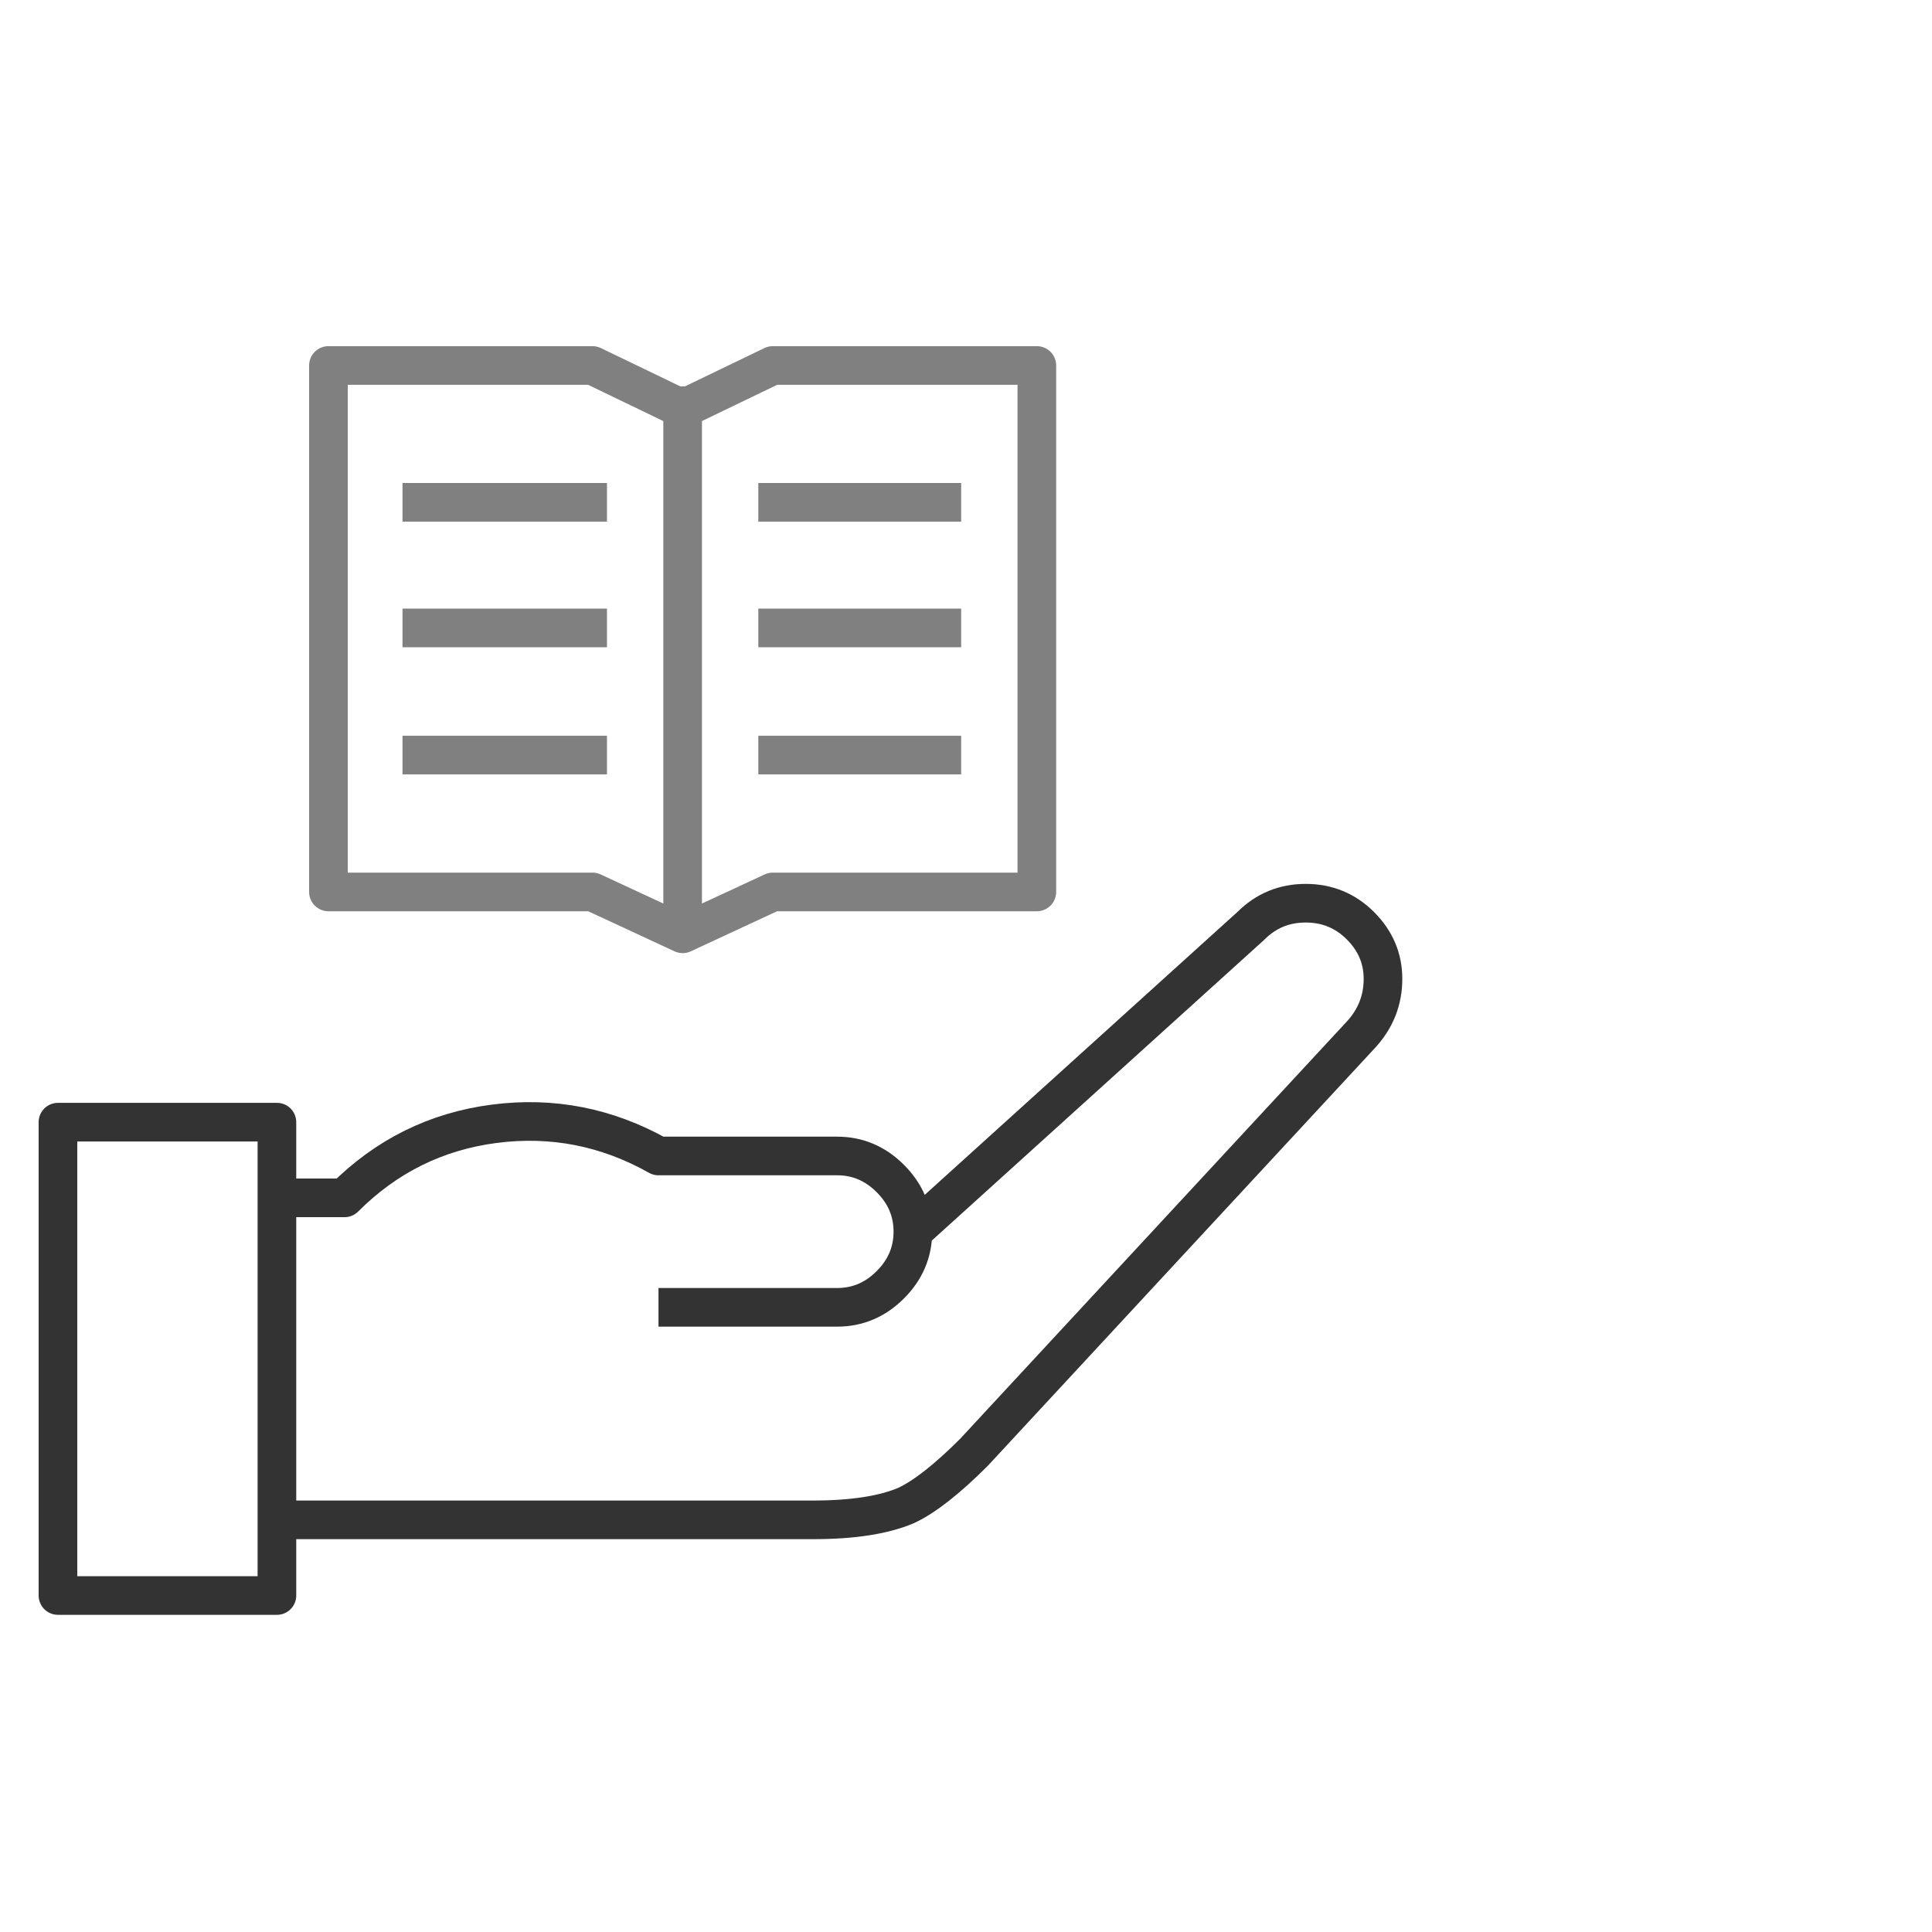
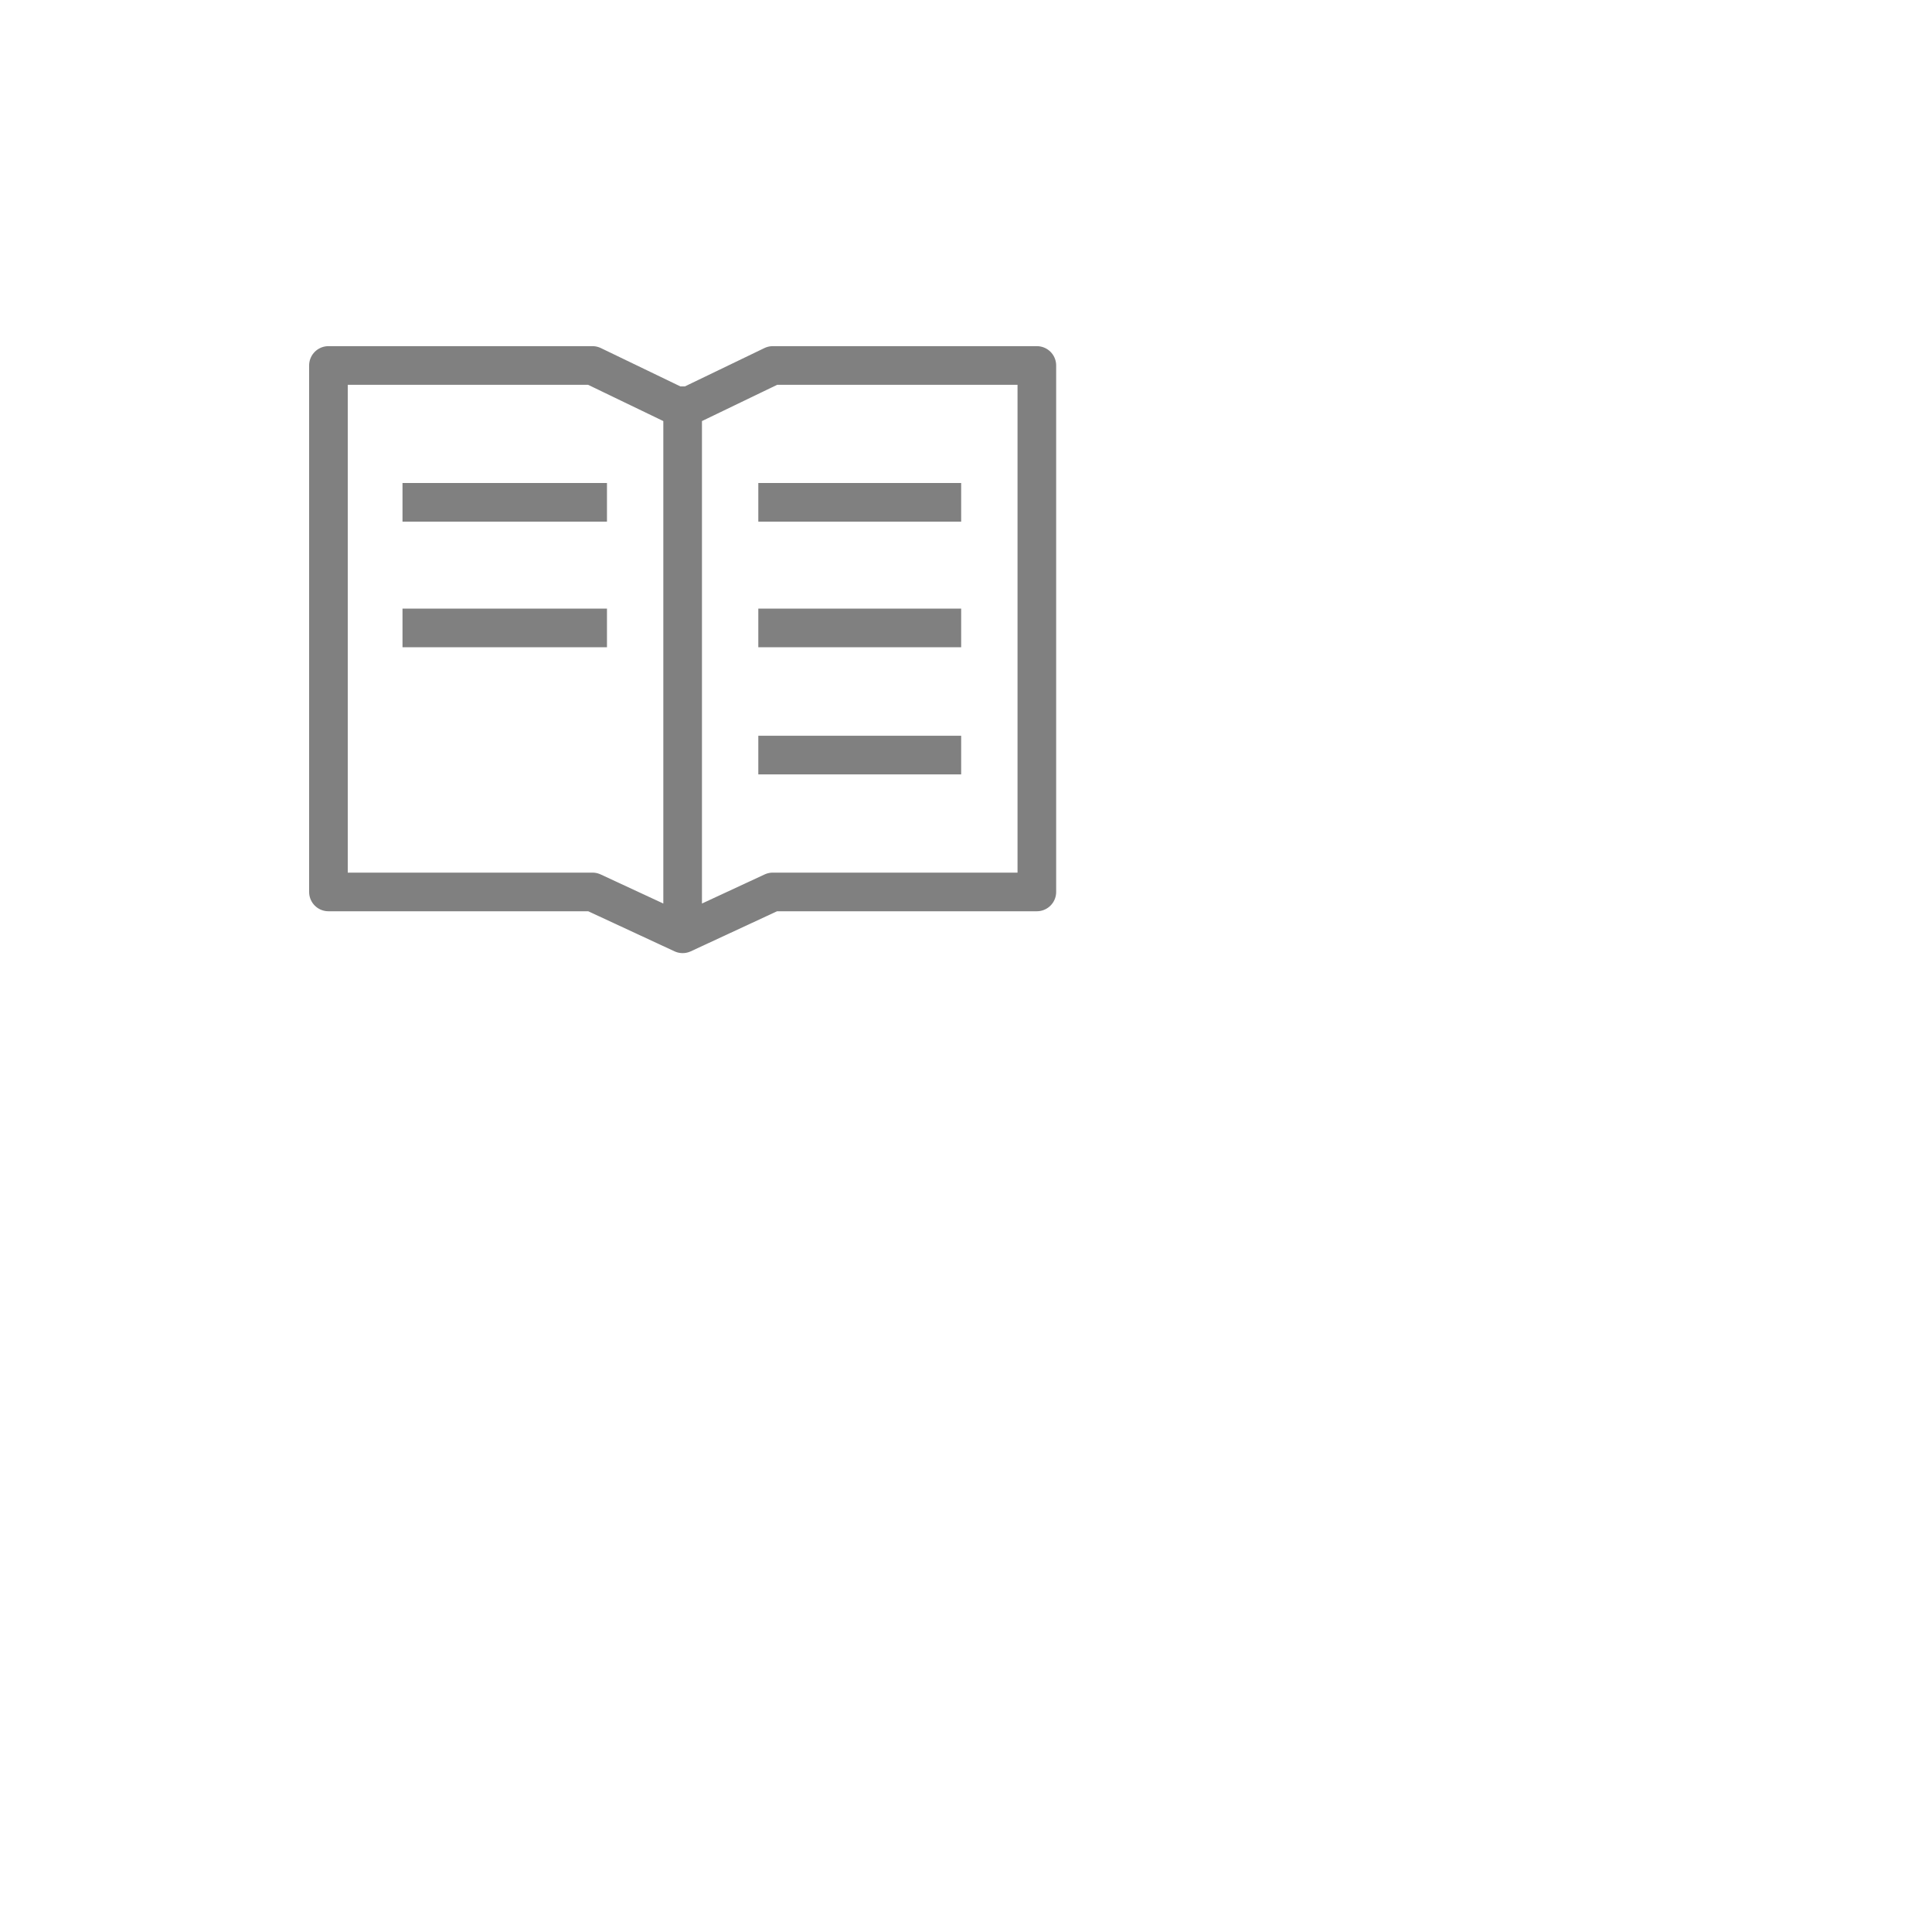
<svg xmlns="http://www.w3.org/2000/svg" xmlns:xlink="http://www.w3.org/1999/xlink" version="1.1" preserveAspectRatio="none" x="0px" y="0px" width="60px" height="60px" viewBox="0 0 60 60">
  <defs>
-     <path id="Layer0_0_1_STROKES" stroke="#333333" stroke-width="1.2" stroke-linejoin="round" stroke-linecap="butt" fill="none" d=" M 20.45 40.6 L 26 40.6 Q 26.95 40.6 27.65 39.9 28.35 39.2 28.35 38.25 28.35 37.3 27.65 36.6 26.95 35.9 26 35.9 L 20.45 35.9 Q 18.05 34.55 15.35 34.9 12.65 35.25 10.7 37.2 L 8.6 37.2 8.6 47.2 25.25 47.2 Q 27.1 47.2 28.15 46.75 29 46.35 30.25 45.1 L 42.25 32.15 Q 42.95 31.4 42.95 30.4 42.95 29.45 42.25 28.75 41.55 28.05 40.55 28.05 39.55 28.05 38.85 28.75 L 28.35 38.25 M 8.6 47.2 L 8.6 49.55 1.8 49.55 1.8 34.85 8.6 34.85 8.6 37.2" />
-     <path id="Layer0_0_2_STROKES" stroke="#808080" stroke-width="1.2" stroke-linejoin="round" stroke-linecap="butt" fill="none" d=" M 29.85 23.45 L 23.55 23.45 M 29.85 19.5 L 23.55 19.5 M 29.85 15.6 L 23.55 15.6 M 21.2 28.35 L 21.2 12.7 18.4 11.35 10.2 11.35 10.2 27.7 18.4 27.7 21.2 29 24 27.7 32.2 27.7 32.2 11.35 24 11.35 21.2 12.7 21.2 12 M 12.5 23.45 L 18.85 23.45 M 12.5 19.5 L 18.85 19.5 M 12.5 15.6 L 18.85 15.6" />
+     <path id="Layer0_0_2_STROKES" stroke="#808080" stroke-width="1.2" stroke-linejoin="round" stroke-linecap="butt" fill="none" d=" M 29.85 23.45 L 23.55 23.45 M 29.85 19.5 L 23.55 19.5 M 29.85 15.6 L 23.55 15.6 M 21.2 28.35 L 21.2 12.7 18.4 11.35 10.2 11.35 10.2 27.7 18.4 27.7 21.2 29 24 27.7 32.2 27.7 32.2 11.35 24 11.35 21.2 12.7 21.2 12 M 12.5 23.45 M 12.5 19.5 L 18.85 19.5 M 12.5 15.6 L 18.85 15.6" />
  </defs>
  <g transform="matrix( 1, 0, 0, 1, 0,0) ">
    <use xlink:href="#Layer0_0_1_STROKES" />
    <use xlink:href="#Layer0_0_2_STROKES" />
  </g>
</svg>